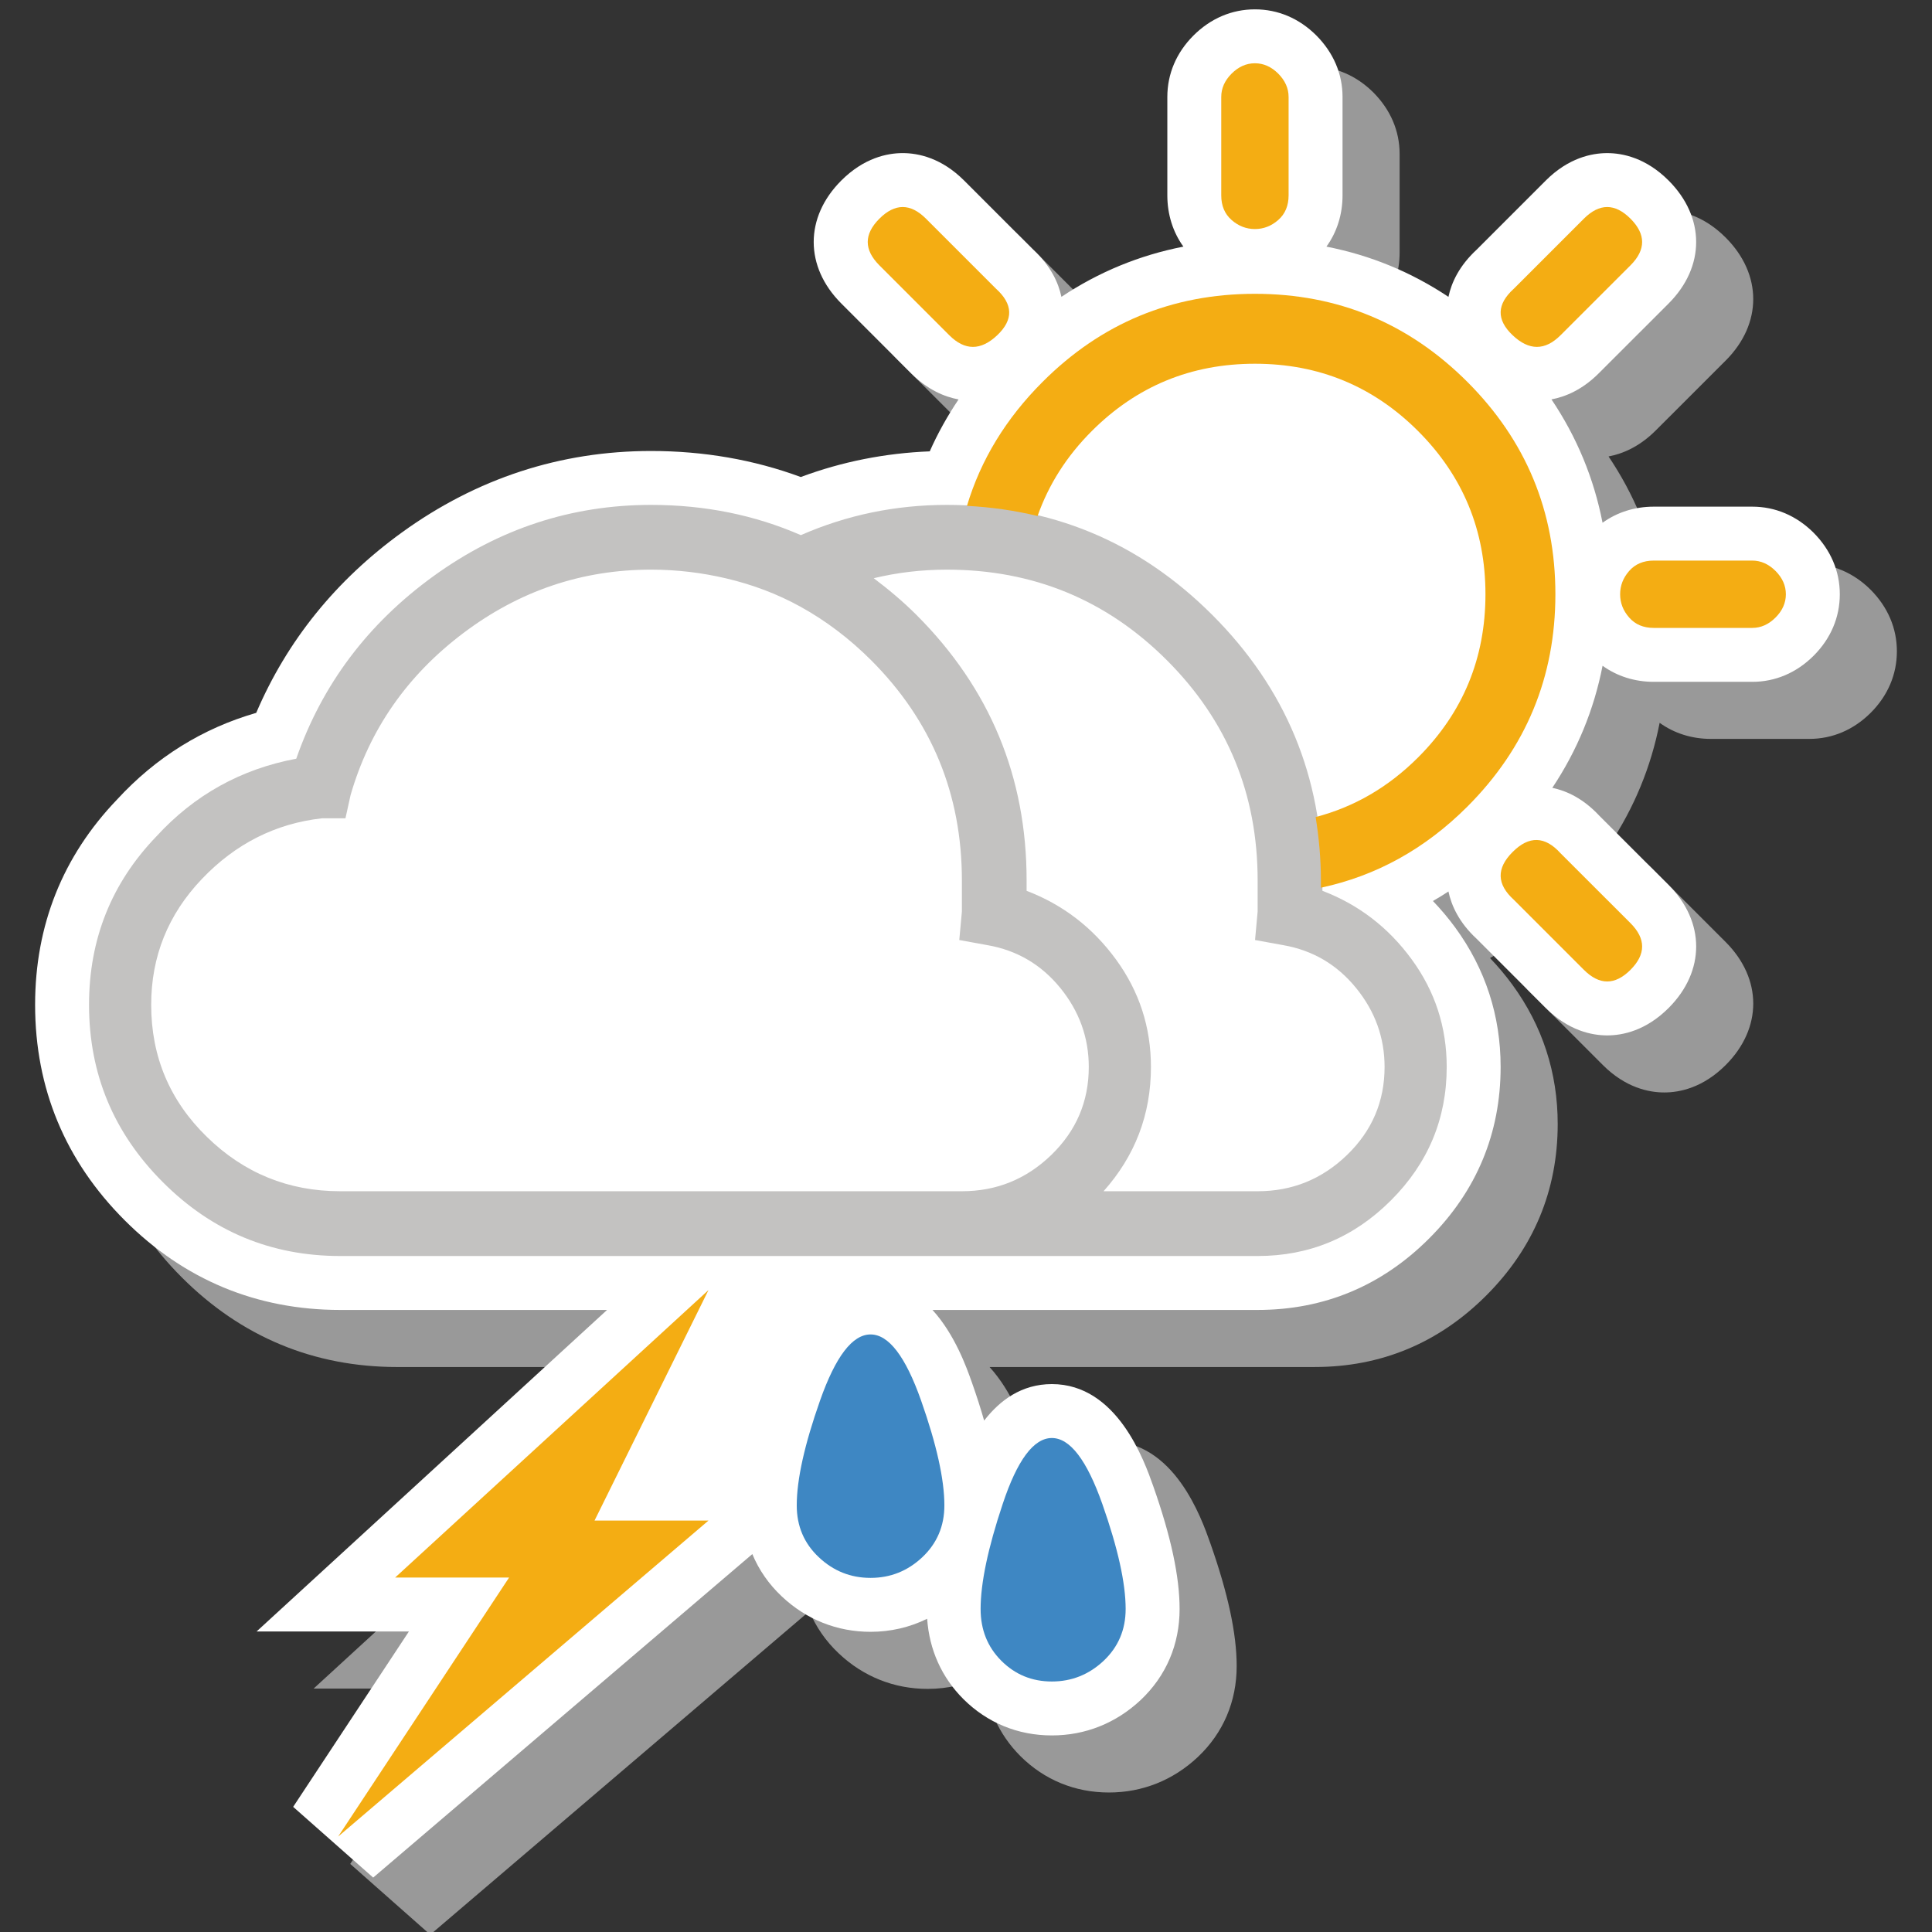
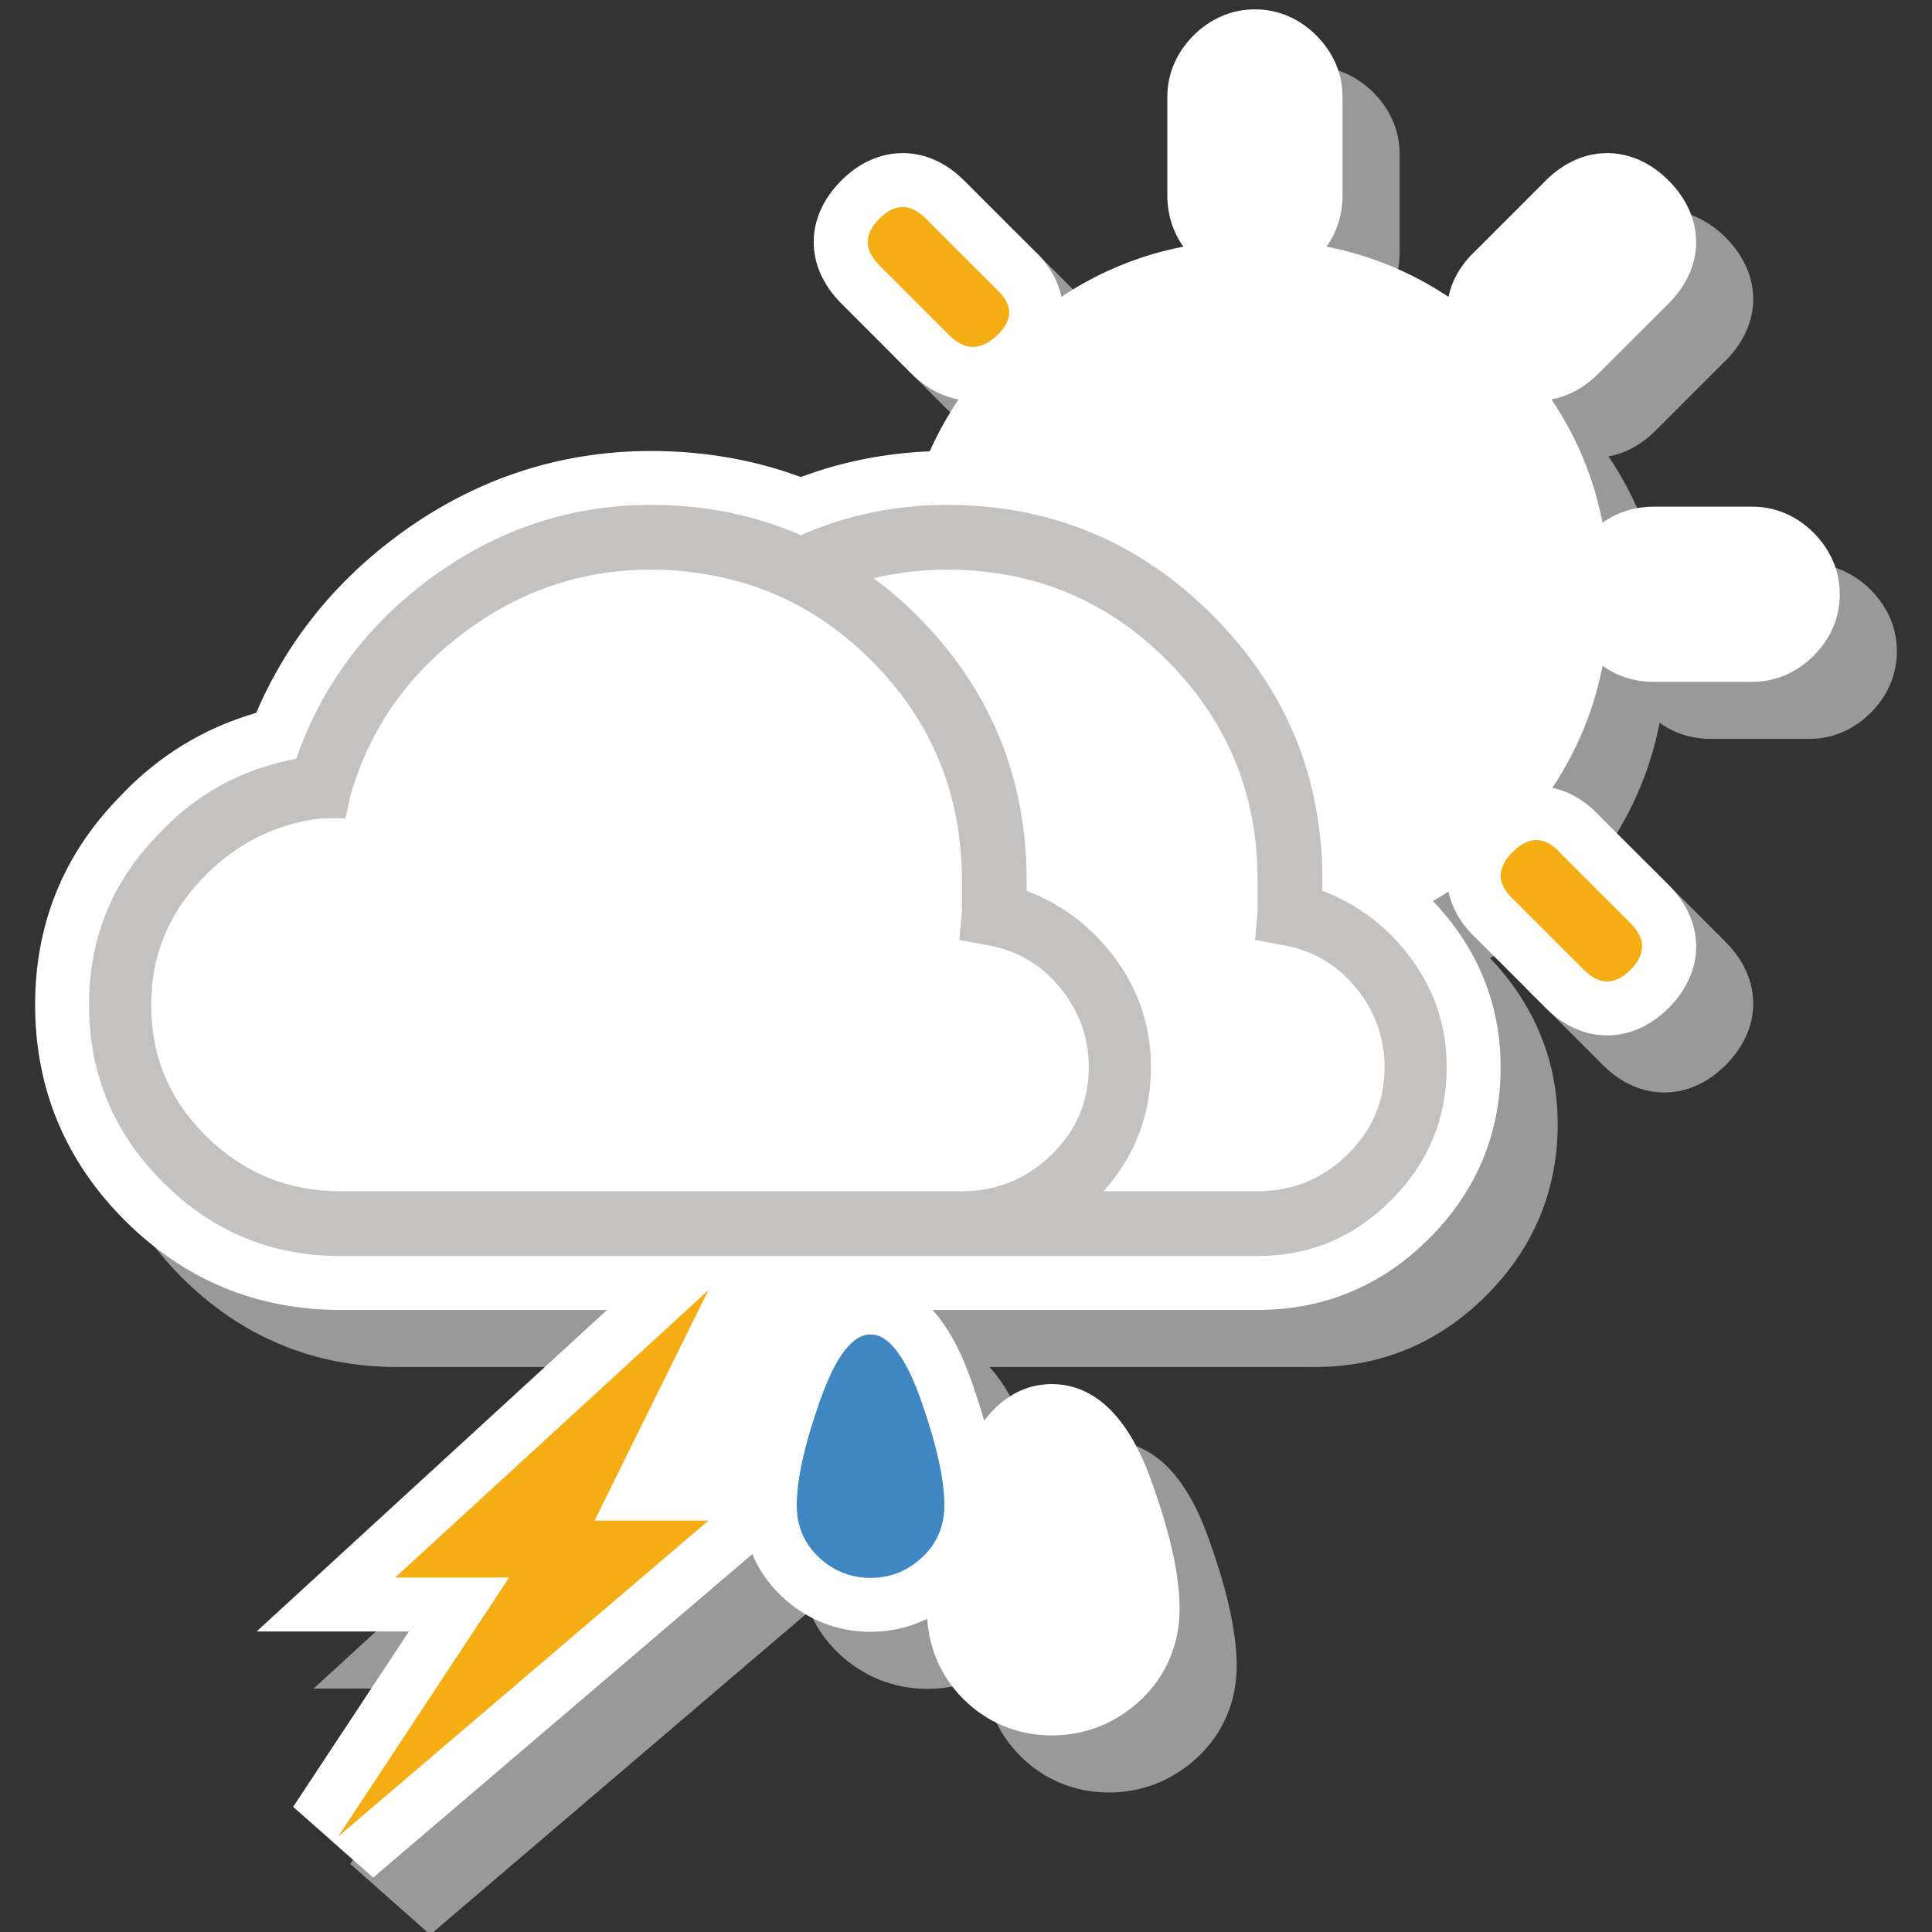
<svg xmlns="http://www.w3.org/2000/svg" version="1.1" id="Ebene_1" x="0px" y="0px" width="200px" height="200px" viewBox="0 0 200 200" enable-background="new 0 0 200 200" xml:space="preserve">
  <rect x="0" y="0" width="200" height="200" fill="#333333" stroke="none" />
  <path fill="#999999" d="M41.134,141.514h27.617L32.47,174.799h15.768l-11.982,18.154l8.283,7.322l39.249-33.488  c0.679,1.633,1.698,3.111,3.05,4.383c2.541,2.396,5.721,3.663,9.192,3.663c2.083,0,4.057-0.466,5.857-1.351  c0.223,3.203,1.495,6.056,3.74,8.306c2.479,2.467,5.649,3.771,9.17,3.771c3.458,0,6.635-1.264,9.199-3.67  c2.633-2.49,4.024-5.748,4.024-9.421c0-3.343-0.893-7.502-2.73-12.718c-0.921-2.611-3.727-10.562-10.493-10.562  c-3.145,0-5.398,1.695-7.011,3.778c-0.356-1.244-0.775-2.552-1.266-3.94c-0.547-1.553-1.769-4.98-4.082-7.514h33.663  c6.871,0,12.845-2.49,17.753-7.401c4.91-4.91,7.398-10.883,7.398-17.755c0-5.305-1.579-10.156-4.692-14.42  c-0.72-0.984-1.494-1.898-2.313-2.756c0.54-0.317,1.077-0.639,1.603-0.987c0.308,1.46,1.096,3.212,2.922,4.902l7.151,7.153  c2.35,2.35,4.757,2.843,6.362,2.843c1.606,0,4.014-0.493,6.369-2.85c3.79-3.803,3.789-8.911-0.009-12.718l-7.153-7.149  c-1.679-1.812-3.415-2.601-4.889-2.912c2.574-3.862,4.313-8.083,5.202-12.637c1.497,1.081,3.324,1.665,5.305,1.665H187.3  c2.39,0,4.59-0.937,6.367-2.714c1.766-1.77,2.698-3.968,2.698-6.354c0-2.377-0.929-4.57-2.715-6.37  c-1.774-1.765-3.971-2.697-6.351-2.697H177.11c-1.979,0-3.807,0.583-5.306,1.667c-0.898-4.606-2.666-8.872-5.288-12.771  c1.447-0.271,3.186-0.991,4.887-2.692l7.25-7.245c3.79-3.801,3.79-8.909-0.006-12.716c-2.349-2.35-4.756-2.843-6.362-2.843  c-1.605,0-4.013,0.493-6.362,2.843l-7.15,7.152c-1.824,1.688-2.613,3.427-2.922,4.886c-3.86-2.571-8.078-4.31-12.629-5.198  c1.083-1.5,1.666-3.328,1.666-5.307V15.945c0-2.377-0.93-4.57-2.714-6.369c-1.774-1.767-3.971-2.701-6.354-2.701  c-2.389,0-4.588,0.936-6.369,2.714c-1.767,1.771-2.7,3.97-2.7,6.355v10.188c0,1.984,0.585,3.813,1.664,5.307  c-4.553,0.888-8.771,2.627-12.628,5.198c-0.308-1.459-1.096-3.199-2.921-4.886l-7.148-7.15c-2.349-2.352-4.756-2.845-6.361-2.845  s-4.012,0.493-6.362,2.844c-3.802,3.804-3.802,8.916,0.001,12.721l7.239,7.24c1.71,1.707,3.454,2.426,4.904,2.695  c-1.156,1.721-2.159,3.511-2.982,5.375c-4.616,0.182-9.092,1.069-13.352,2.657c-4.843-1.79-10.045-2.695-15.497-2.695  c-9.381,0-18.058,2.836-25.795,8.433c-6.834,4.949-11.896,11.22-15.08,18.675c-5.564,1.606-10.398,4.614-14.405,8.972  c-5.63,5.87-8.485,13.02-8.485,21.25c0,8.652,3.122,16.16,9.279,22.313C24.976,138.393,32.483,141.514,41.134,141.514z" />
  <path fill="#FFFFFF" d="M35.226,135.605h27.617L26.562,168.89h15.768l-11.982,18.155l8.283,7.322l39.249-33.488  c0.679,1.633,1.698,3.111,3.05,4.383c2.541,2.396,5.721,3.663,9.192,3.663c2.083,0,4.057-0.466,5.857-1.351  c0.223,3.202,1.495,6.056,3.74,8.305c2.479,2.468,5.649,3.772,9.17,3.772c3.458,0,6.634-1.264,9.199-3.67  c2.633-2.49,4.024-5.748,4.024-9.422c0-3.343-0.893-7.502-2.73-12.717c-0.921-2.611-3.727-10.562-10.493-10.562  c-3.145,0-5.399,1.695-7.011,3.778c-0.356-1.244-0.775-2.553-1.266-3.941c-0.547-1.552-1.769-4.98-4.082-7.513h33.662  c6.871,0,12.846-2.49,17.754-7.401c4.91-4.91,7.398-10.883,7.398-17.755c0-5.305-1.579-10.156-4.692-14.42  c-0.72-0.985-1.495-1.898-2.314-2.756c0.541-0.317,1.077-0.638,1.604-0.986c0.308,1.459,1.096,3.212,2.922,4.901l7.151,7.154  c2.35,2.35,4.757,2.843,6.362,2.843c1.606,0,4.013-0.493,6.369-2.85c3.79-3.803,3.789-8.912-0.009-12.718l-7.153-7.149  c-1.679-1.812-3.415-2.601-4.889-2.912c2.573-3.862,4.313-8.083,5.202-12.637c1.497,1.081,3.324,1.665,5.304,1.665h10.19  c2.39,0,4.59-0.937,6.367-2.714c1.766-1.771,2.698-3.968,2.698-6.354c0-2.377-0.929-4.57-2.715-6.37  c-1.774-1.765-3.971-2.697-6.351-2.697h-10.19c-1.979,0-3.806,0.583-5.305,1.667c-0.898-4.606-2.666-8.873-5.288-12.771  c1.447-0.271,3.186-0.991,4.887-2.692l7.25-7.245c3.79-3.802,3.79-8.909-0.006-12.716c-2.35-2.349-4.756-2.842-6.362-2.842  c-1.605,0-4.013,0.493-6.362,2.842l-7.15,7.152c-1.824,1.688-2.613,3.427-2.922,4.886c-3.86-2.57-8.078-4.309-12.63-5.198  c1.084-1.499,1.667-3.327,1.667-5.306V10.037c0-2.377-0.93-4.571-2.714-6.369c-1.774-1.767-3.971-2.7-6.354-2.7  c-2.389,0-4.588,0.936-6.369,2.714c-1.767,1.771-2.7,3.97-2.7,6.355v10.188c0,1.984,0.585,3.813,1.663,5.306  c-4.552,0.889-8.77,2.627-12.627,5.198c-0.308-1.459-1.097-3.198-2.921-4.886l-7.148-7.15c-2.349-2.351-4.756-2.844-6.361-2.844  s-4.013,0.493-6.362,2.843c-3.802,3.804-3.802,8.916,0.001,12.721l7.239,7.241c1.71,1.707,3.454,2.426,4.904,2.695  c-1.157,1.72-2.159,3.511-2.983,5.375c-4.615,0.182-9.092,1.069-13.351,2.657c-4.843-1.79-10.046-2.695-15.497-2.695  c-9.381,0-18.058,2.835-25.795,8.433c-6.835,4.949-11.896,11.22-15.08,18.675c-5.564,1.606-10.399,4.614-14.405,8.972  c-5.631,5.87-8.485,13.02-8.485,21.25c0,8.652,3.122,16.16,9.278,22.313C19.067,132.484,26.575,135.605,35.226,135.605z" />
  <g>
    <path fill="#F4AD13" d="M73.342,133.548l-11.796,23.861h11.796L35.005,190.12L52.7,163.308H40.903L73.342,133.548z" />
    <path fill="#C3C2C1" d="M35.224,130.022h30.619h32.925c0.356,0,0.625,0,0.807,0h29.811c0.356,0,0.623,0,0.806,0   c5.358,0,9.959-1.917,13.806-5.766c3.841-3.841,5.765-8.445,5.765-13.808c0-4.11-1.202-7.818-3.62-11.128   c-2.411-3.304-5.493-5.67-9.247-7.104c0-0.354,0-0.709,0-1.071c0-10.726-3.799-19.881-11.394-27.482   c-7.601-7.595-16.76-11.396-27.484-11.396c-5.343,0-10.378,1.056-15.115,3.131c-4.743-2.071-9.905-3.131-15.503-3.131   c-8.223,0-15.729,2.46-22.521,7.372c-6.796,4.92-11.532,11.221-14.21,18.902c-5.725,1.073-10.551,3.754-14.48,8.045   c-4.648,4.827-6.972,10.638-6.972,17.429c0,7.151,2.546,13.271,7.644,18.366C21.952,127.477,28.073,130.022,35.224,130.022z    M98.016,58.97c8.936,0,16.531,3.129,22.787,9.384c6.257,6.26,9.388,13.855,9.388,22.791c0,1.071,0,2.145,0,3.216l-0.269,2.95   l2.95,0.537c3.035,0.537,5.539,2.01,7.505,4.424c1.968,2.414,2.954,5.141,2.954,8.178c0,3.577-1.3,6.616-3.891,9.118   c-2.595,2.505-5.678,3.749-9.25,3.749c-0.183,0-0.361,0-0.534,0h-0.271h-15.146c3.254-3.646,4.906-7.932,4.906-12.867   c0-4.11-1.206-7.818-3.62-11.128c-2.413-3.304-5.496-5.67-9.251-7.104c0-0.354,0-0.709,0-1.071   c0-10.726-3.799-19.881-11.394-27.482c-1.416-1.416-2.906-2.656-4.43-3.809C92.883,59.27,95.404,58.97,98.016,58.97z M20.882,91.01   c3.484-3.662,7.639-5.764,12.463-6.301h2.416l0.534-2.414c1.966-6.791,5.854-12.375,11.665-16.756   c5.805-4.377,12.286-6.57,19.438-6.57c2.727,0,5.312,0.327,7.791,0.91c2.692,0.634,5.252,1.59,7.652,2.914   c2.623,1.446,5.076,3.293,7.346,5.561c6.256,6.26,9.388,13.855,9.388,22.791c0,1.071,0,2.145,0,3.216l-0.27,2.95l2.948,0.537   c3.039,0.537,5.539,2.01,7.509,4.424c1.962,2.414,2.948,5.141,2.948,8.178c0,3.577-1.298,6.616-3.887,9.118   c-2.595,2.505-5.678,3.749-9.249,3.749c-0.182,0-0.362,0-0.537,0h-0.27H65.843H48.501H35.224c-5.362,0-9.967-1.875-13.808-5.628   c-3.847-3.752-5.765-8.313-5.765-13.673C15.651,99.011,17.395,94.676,20.882,91.01z" />
-     <path fill="#F4AD13" d="M183.803,59.104c-0.717-0.713-1.522-1.073-2.413-1.073h-10.19c-1.072,0-1.923,0.36-2.548,1.073   c-0.627,0.716-0.937,1.52-0.937,2.412c0,0.898,0.31,1.7,0.937,2.412c0.625,0.717,1.476,1.073,2.548,1.073h10.19   c0.891,0,1.696-0.356,2.413-1.073c0.71-0.711,1.069-1.514,1.069-2.412C184.872,60.624,184.513,59.82,183.803,59.104z" />
    <path fill="#F4AD13" d="M98.27,34.704c1.61,1.608,3.262,1.608,4.962,0c1.697-1.607,1.652-3.216-0.134-4.825l-7.24-7.24   c-1.607-1.61-3.215-1.61-4.825,0c-1.607,1.609-1.607,3.218,0,4.827L98.27,34.704z" />
-     <path fill="#F4AD13" d="M161.547,34.704l7.243-7.238c1.604-1.609,1.604-3.218,0-4.827c-1.61-1.61-3.22-1.61-4.83,0l-7.239,7.24   c-1.786,1.609-1.833,3.218-0.133,4.825C158.283,36.312,159.938,36.312,161.547,34.704z" />
-     <path fill="#F4AD13" d="M129.91,23.71c0.893,0,1.698-0.309,2.414-0.937c0.711-0.625,1.071-1.475,1.071-2.548V10.037   c0-0.893-0.36-1.696-1.071-2.414c-0.716-0.713-1.521-1.073-2.414-1.073c-0.898,0-1.702,0.36-2.416,1.073   c-0.715,0.717-1.071,1.521-1.071,2.414v10.188c0,1.073,0.356,1.923,1.071,2.548C128.208,23.401,129.012,23.71,129.91,23.71z" />
    <path fill="#F4AD13" d="M161.547,88.329c-1.608-1.785-3.264-1.831-4.959-0.134c-1.7,1.7-1.653,3.348,0.133,4.958l7.239,7.241   c1.61,1.61,3.22,1.61,4.83,0c1.604-1.61,1.604-3.219,0-4.827L161.547,88.329z" />
-     <path fill="#F4AD13" d="M113.018,44.626c4.646-4.647,10.276-6.972,16.893-6.972c6.61,0,12.242,2.325,16.891,6.972   c4.646,4.65,6.972,10.278,6.972,16.891c0,6.616-2.325,12.246-6.972,16.89c-3.097,3.097-6.642,5.139-10.607,6.174   c0.339,2.124,0.545,4.301,0.545,6.564c0,0.252,0,0.5,0,0.75c5.704-1.219,10.763-3.999,15.159-8.393   c6.072-6.074,9.114-13.406,9.114-21.985c0-8.58-3.042-15.908-9.114-21.985c-6.08-6.075-13.407-9.117-21.987-9.117   s-15.913,3.042-21.983,9.117c-3.795,3.792-6.402,8.07-7.83,12.836c2.527,0.129,4.964,0.481,7.311,1.05   C108.55,50.181,110.4,47.242,113.018,44.626z" />
    <path fill="#3E87C3" d="M97.762,155.836c0,2.146-0.766,3.933-2.281,5.363c-1.519,1.432-3.31,2.143-5.361,2.143   c-2.06,0-3.845-0.711-5.362-2.143c-1.521-1.431-2.279-3.218-2.279-5.363c0-2.682,0.806-6.301,2.414-10.859   c1.607-4.557,3.35-6.836,5.228-6.836c1.877,0,3.619,2.279,5.228,6.836C96.956,149.535,97.762,153.154,97.762,155.836z" />
-     <path fill="#3E87C3" d="M103.795,155.701c1.512-4.557,3.214-6.838,5.092-6.838c1.877,0,3.621,2.281,5.229,6.838   c1.605,4.558,2.411,8.178,2.411,10.858c0,2.146-0.762,3.932-2.276,5.364c-1.521,1.428-3.311,2.145-5.364,2.145   c-2.059,0-3.797-0.717-5.229-2.145c-1.432-1.433-2.145-3.218-2.145-5.364C101.513,163.879,102.272,160.259,103.795,155.701z" />
  </g>
</svg>